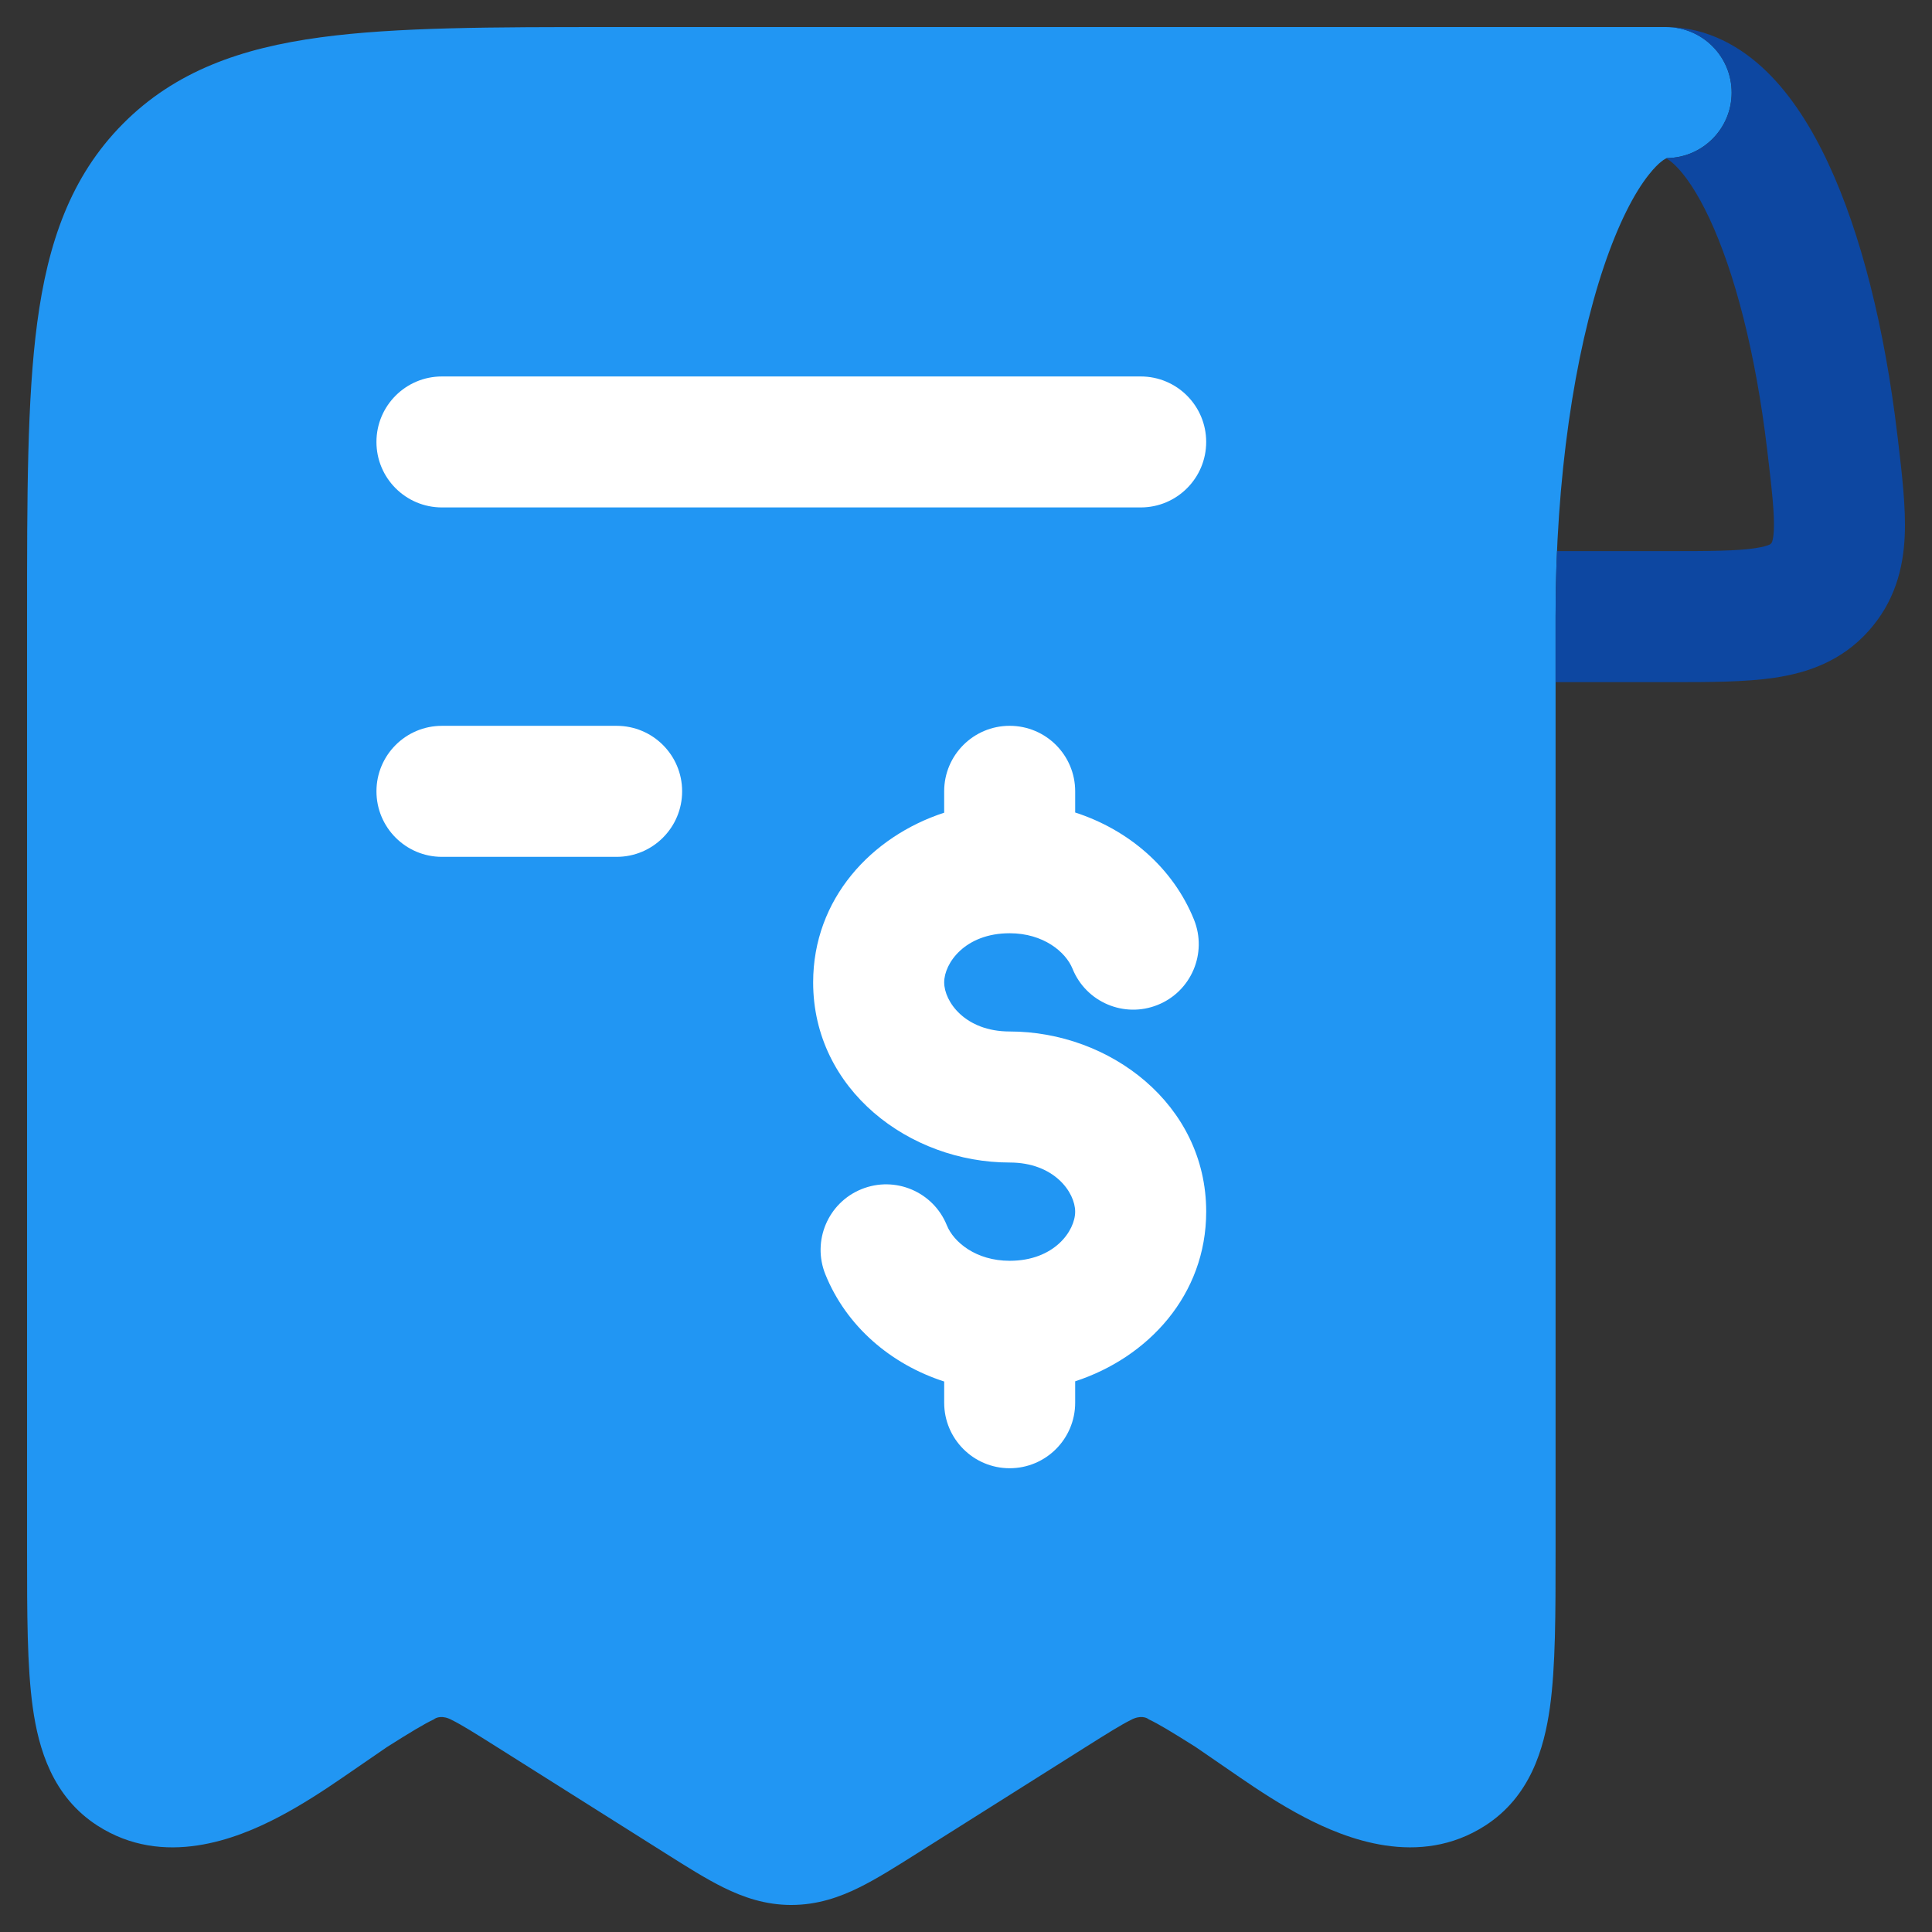
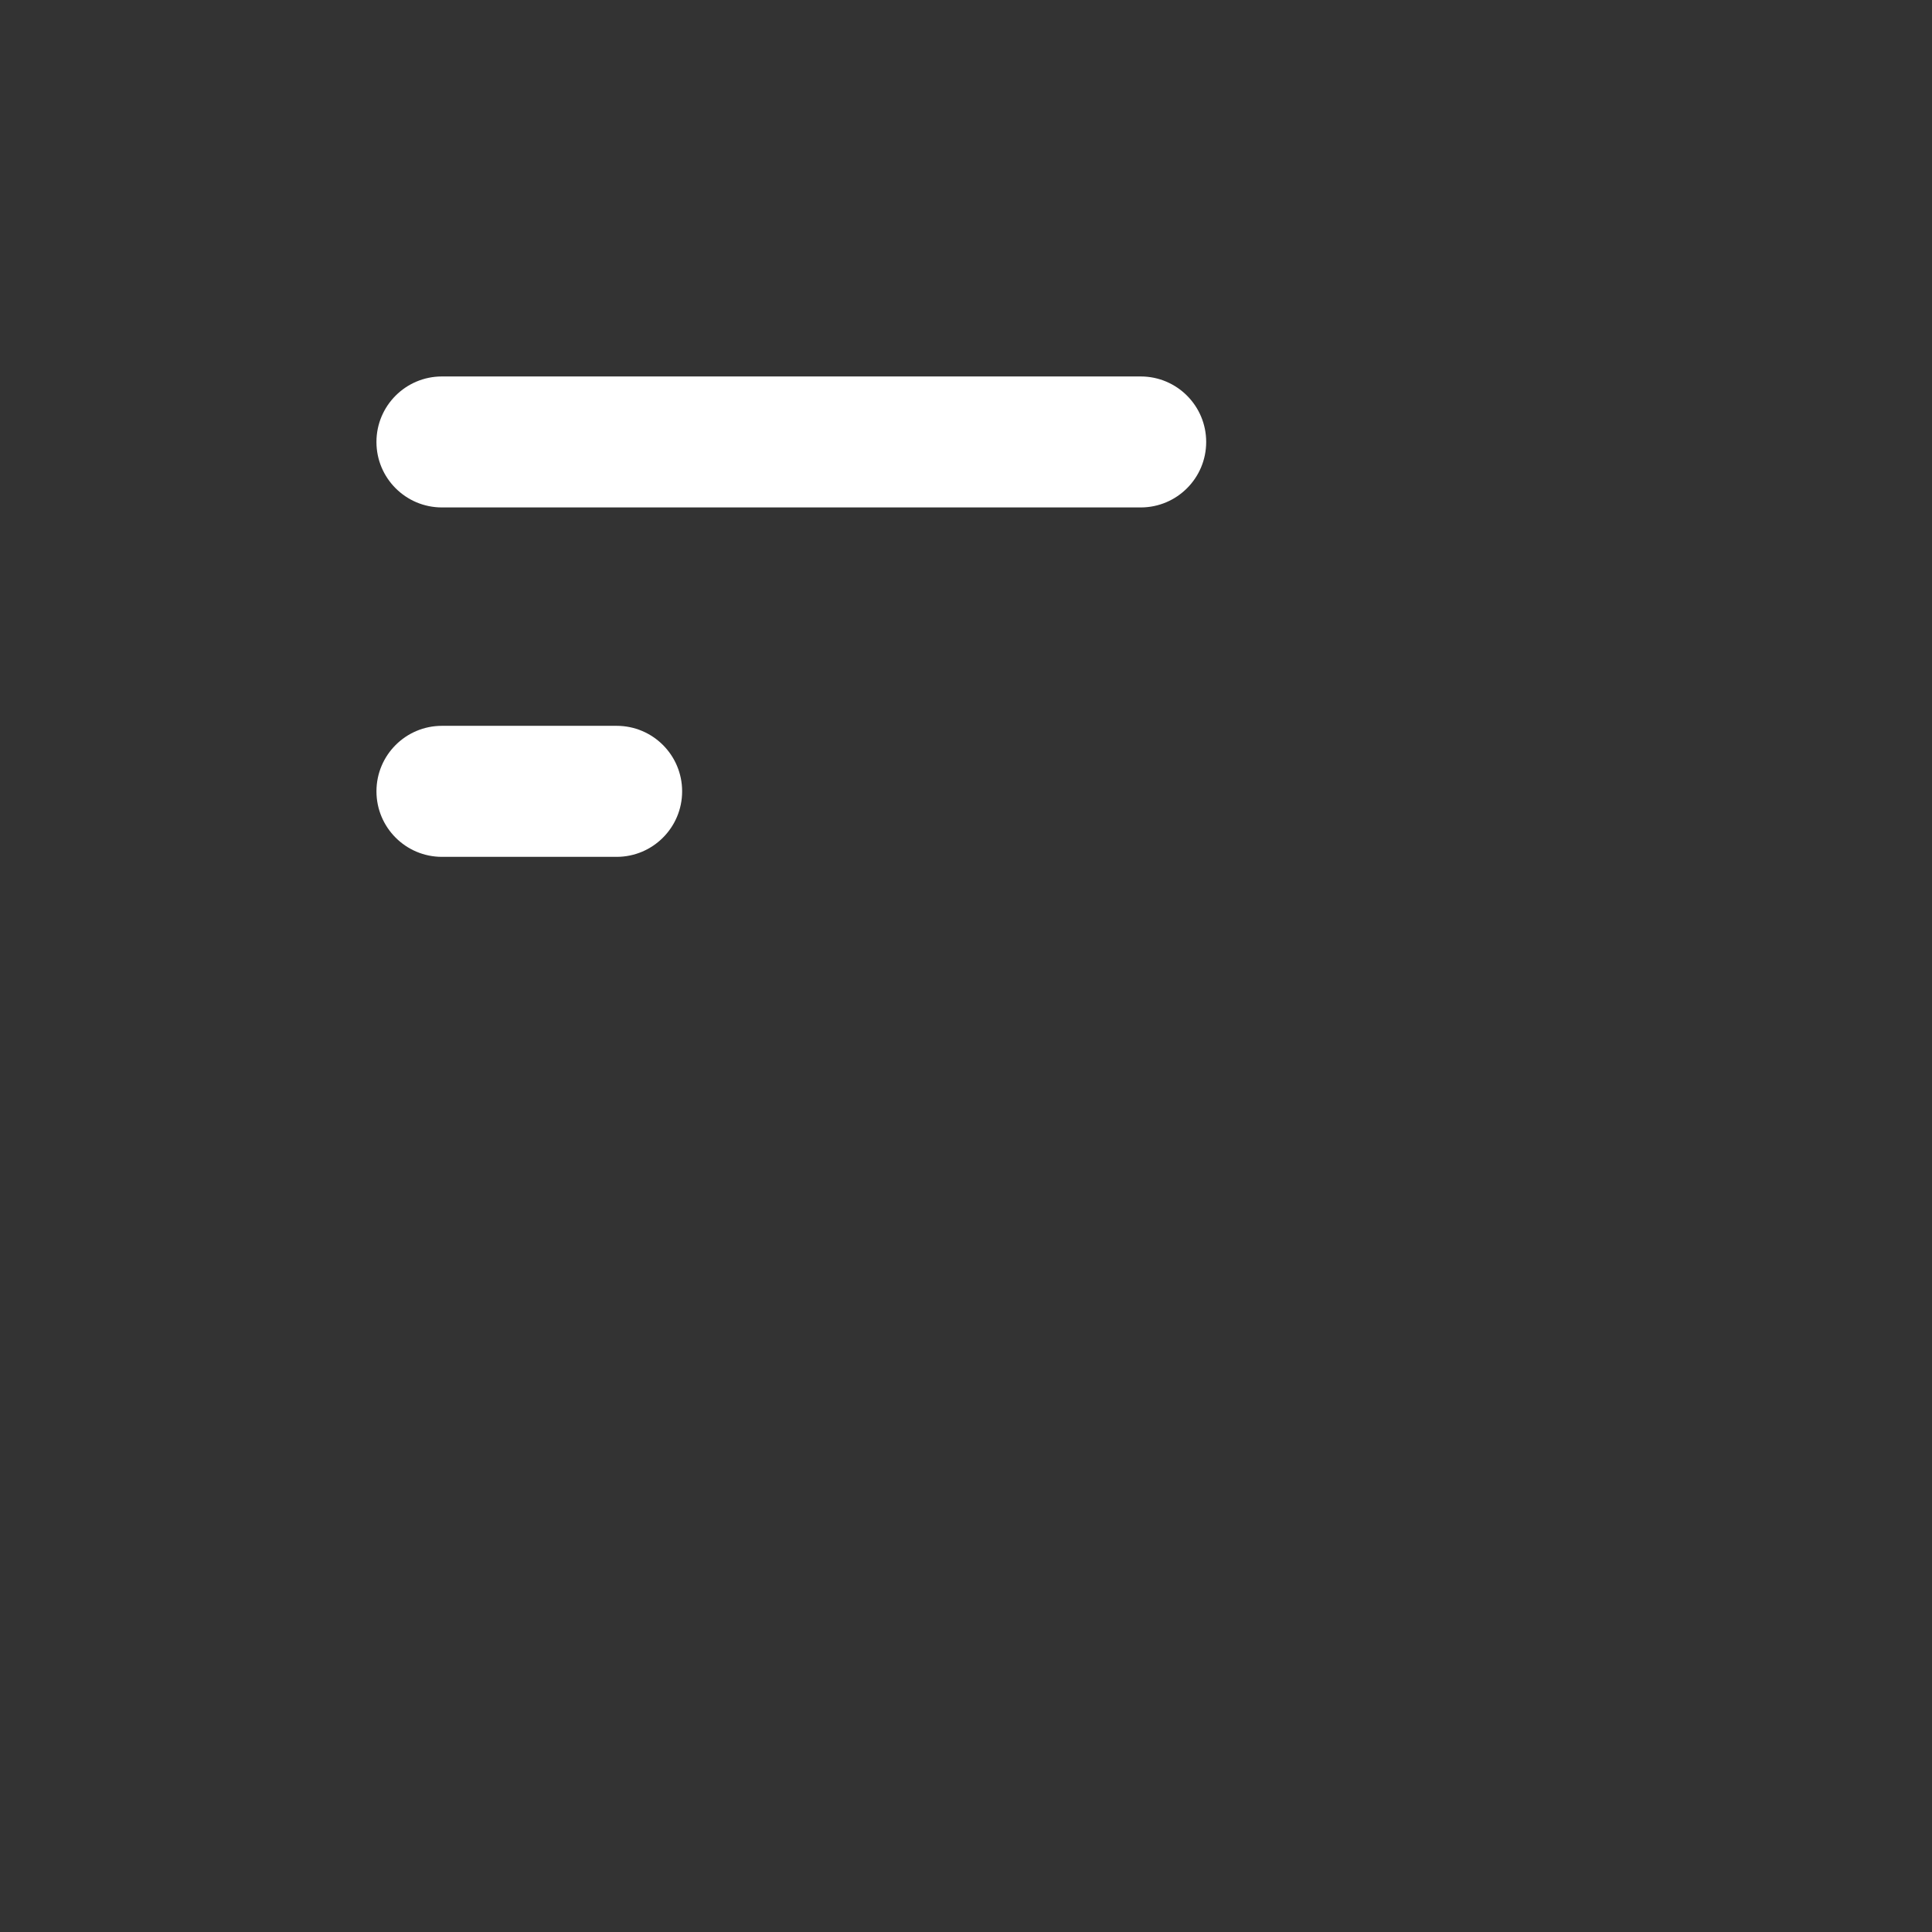
<svg xmlns="http://www.w3.org/2000/svg" xml:space="preserve" width="1.707in" height="1.707in" version="1.1" style="shape-rendering:geometricPrecision; text-rendering:geometricPrecision; image-rendering:optimizeQuality; fill-rule:evenodd; clip-rule:evenodd" viewBox="0 0 1706.66 1706.66">
  <rect x="0" y="0" width="1706.66" height="1706.66" fill="#333333" stroke="none" />
  <defs>
    <style type="text/css">
   
    .fil0 {fill:none}
    .fil2 {fill:white}
    .fil3 {fill:#0D47A1;fill-rule:nonzero}
    .fil4 {fill:#141B34;fill-rule:nonzero}
    .fil1 {fill:#2196F3;fill-rule:nonzero}
   
  </style>
  </defs>
  <g id="Layer_x0020_1">
-     <rect class="fil0" y="0" width="1706.65" height="1706.65" />
    <g id="_1314979523168">
      <rect class="fil0" x="0.01" y="0.01" width="1706.65" height="1706.65" />
-       <path class="fil1" d="M699.02 1682.78c-23.09,0 -42.6,-6.88 -59.87,-15.4 -15.46,-7.61 -32.6,-18.43 -50.71,-29.86l0 0 -149.51 -94.28c-19.65,-12.39 -30.91,-19.42 -39.72,-23.82 -8.17,-4.49 -14,-2.28 -15.92,-0.61 -8.72,4.11 -20.39,11.17 -41.41,24.44l-39.25 26.98c-16.27,11.17 -35.87,24.09 -56.72,34.99 -36.42,19.04 -101.31,45.14 -159.83,7.47 -39.6,-25.52 -52.02,-67.57 -57.16,-104.52 -5.02,-36.04 -5.02,-83.14 -5.02,-137.82l0 -825.65c0,-106.52 0,-192.29 8.98,-259.71 9.33,-69.93 29.25,-128.78 75.59,-175.52 46.43,-46.86 104.95,-67.04 174.47,-76.46 66.93,-9.1 152.02,-9.1 257.5,-9.1l0 0 158.58 0 772.81 0c31.96,0 57.85,25.93 57.85,57.89 0,31.7 -25.49,57.45 -57.13,57.85 -1.37,0.47 -6.85,3.06 -15.95,14.52 -12.86,16.15 -26.97,43.16 -39.92,81.62 -25.66,76.4 -42.55,185.61 -42.55,308.94l0 825.61 0 0c0,54.71 0.03,101.78 -4.98,137.82 -5.16,36.95 -17.59,79 -57.19,104.52 -58.53,37.67 -123.38,11.57 -159.81,-7.47 -20.85,-10.91 -40.44,-23.82 -56.72,-34.99l-39.25 -26.98c-21.06,-13.27 -32.69,-20.32 -41.44,-24.44 -1.9,-1.66 -7.73,-3.88 -15.89,0.61 -8.81,4.4 -20.06,11.43 -39.75,23.82l-149.48 94.28c-18.11,11.43 -35.26,22.25 -50.71,29.86 -17.26,8.52 -36.8,15.4 -59.9,15.4l0.01 0.01z" />
      <path class="fil2" d="M332.54 390.4c0,-31.96 25.89,-57.85 57.85,-57.85l617.26 0c31.96,0 57.85,25.89 57.85,57.85 0,31.96 -25.89,57.85 -57.85,57.85l-617.26 0c-31.96,0 -57.85,-25.89 -57.85,-57.85z" />
      <path class="fil2" d="M602.57 699.02c0,31.96 -25.89,57.89 -57.85,57.89l-154.32 0c-31.96,0 -57.85,-25.93 -57.85,-57.89 0,-31.96 25.89,-57.85 57.85,-57.85l154.32 0c31.96,0 57.85,25.89 57.85,57.85z" />
-       <path class="fil2" d="M891.91 641.16c31.96,0 57.86,25.89 57.86,57.85l0 18.72c47.04,15.22 86.41,48.73 104.95,94.63 11.95,29.66 -2.36,63.37 -31.99,75.31 -29.63,11.99 -63.37,-2.33 -75.32,-31.96 -5.98,-14.78 -25.69,-31.31 -55.5,-31.31 -39.45,0 -57.85,26.44 -57.85,43.39 0,16.94 18.4,43.39 57.85,43.39 88.36,0 173.6,64.24 173.6,159.13 0,73.69 -51.38,128.89 -115.74,149.89l0 18.9c0,31.96 -25.9,57.89 -57.86,57.89 -31.96,0 -57.85,-25.93 -57.85,-57.89l0 -18.72c-47.04,-15.19 -86.41,-48.7 -104.95,-94.63 -11.96,-29.63 2.36,-63.37 31.99,-75.32 29.63,-11.96 63.34,2.33 75.32,31.99 5.98,14.79 25.69,31.32 55.48,31.32 39.46,0 57.86,-26.45 57.86,-43.42 0,-16.94 -18.4,-43.39 -57.86,-43.39 -88.39,0 -173.59,-64.24 -173.59,-159.13 0,-73.69 51.38,-128.89 115.74,-149.89l0 -18.9c0,-31.96 25.89,-57.85 57.85,-57.85l0 0z" />
-       <path class="fil3" d="M1374.13 602.58l101.45 0c34.24,0 66.05,0 92.04,-3.88 29.25,-4.37 59.14,-14.67 82.93,-41.23 23.15,-25.84 30.74,-55.17 32.02,-84.33 1.08,-25.05 -2.45,-54.68 -6.09,-85.47l-0.47 -3.76c-11.08,-93.61 -31.93,-177.42 -60.98,-239.62 -14.46,-31 -32.25,-59.46 -54.27,-80.95 -22.25,-21.7 -52.23,-39.4 -88.85,-39.43 31.93,0.06 57.77,25.95 57.77,57.89 0,31.7 -25.49,57.45 -57.13,57.85 -0.15,0.06 -0.41,0.15 -0.7,0.29 1.37,0.64 4.06,2.31 8.08,6.21 8.52,8.31 19.16,23.36 30.24,47.07 22.05,47.27 40.68,117.93 50.92,204.3 4.28,35.99 6.47,56.11 5.86,70.6 -0.5,10.82 -2.36,11.98 -2.59,12.13 -0.26,0.29 -0.44,0.5 -1.43,0.93 -1.49,0.67 -5.02,1.95 -12.42,3.06 -16.36,2.45 -39.37,2.59 -78.68,2.59l-96.41 0c-0.85,18.9 -1.28,38.2 -1.28,57.89l0 57.85 -0 0.01z" />
-       <path class="fil4" d="M1416.67 235.79c0,0 0,0 0,0l0 0z" />
    </g>
  </g>
</svg>